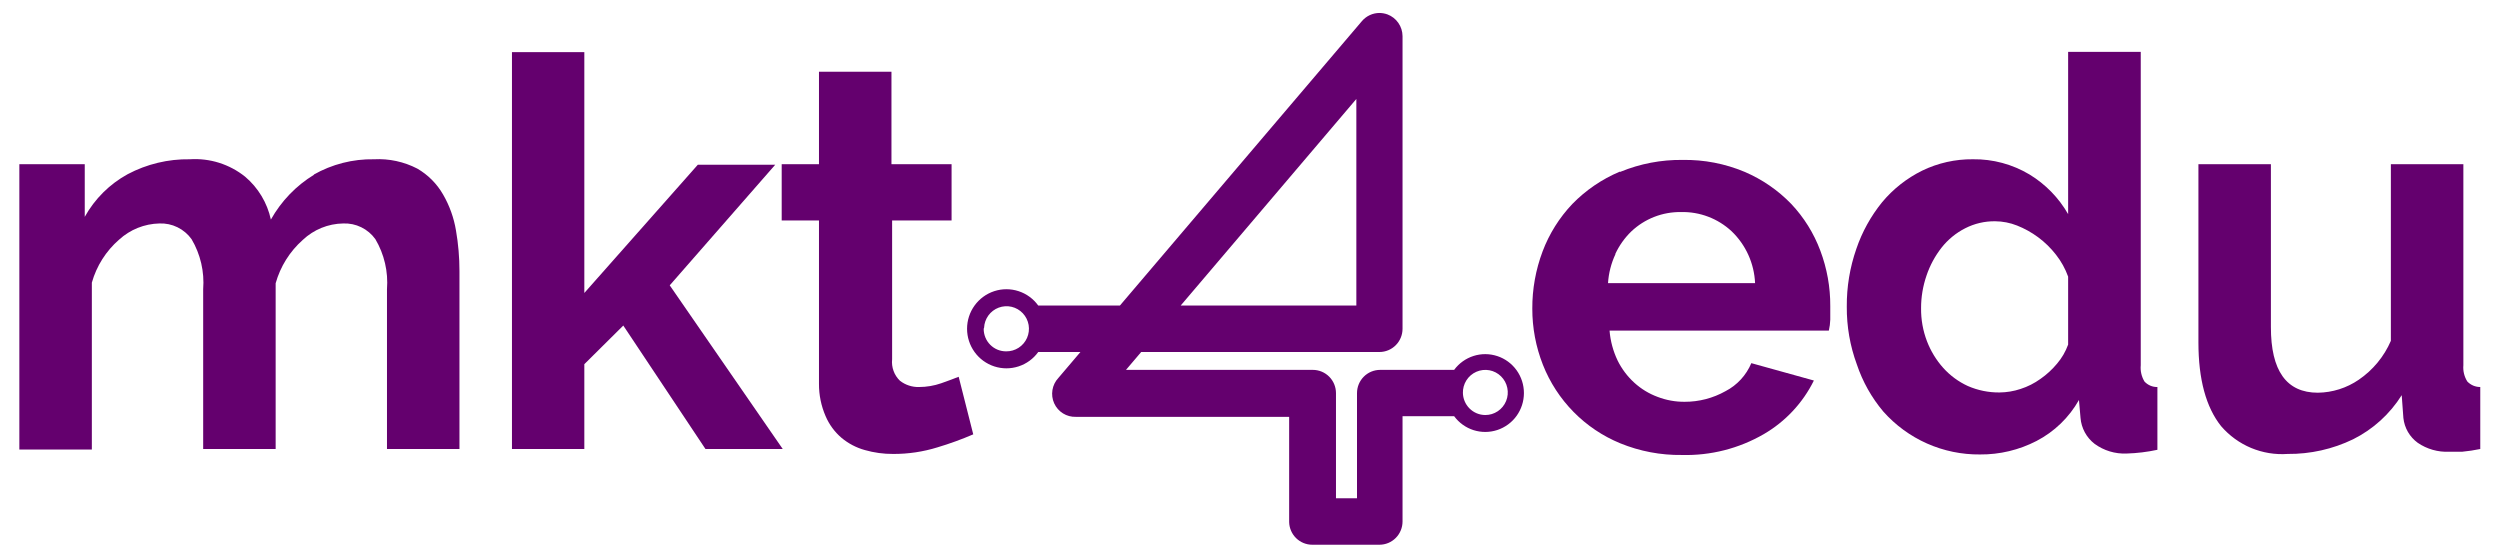
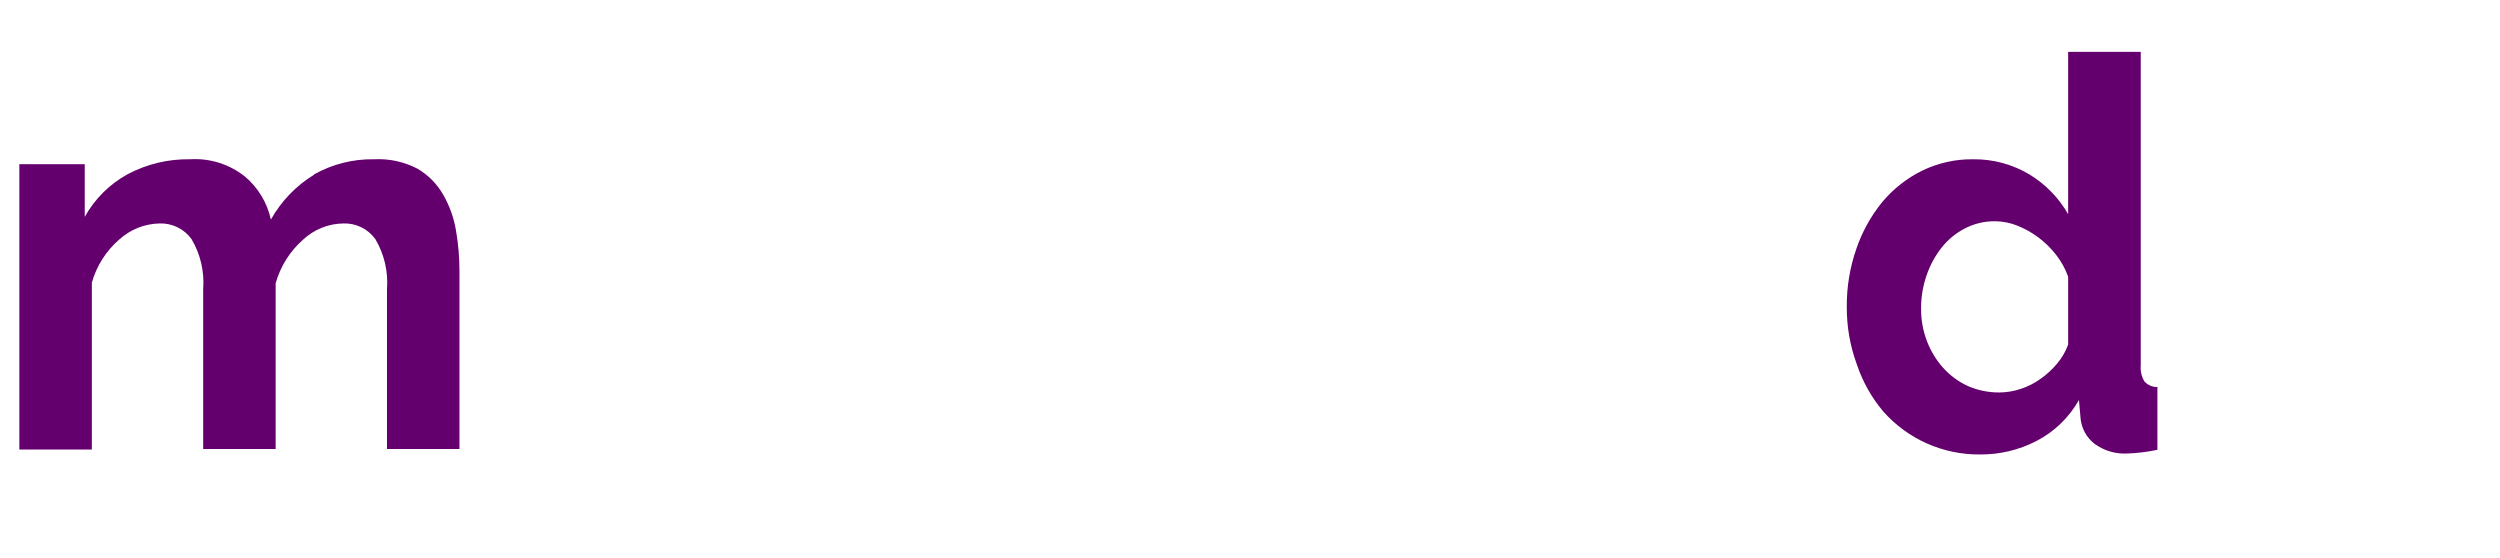
<svg xmlns="http://www.w3.org/2000/svg" width="130" height="29" viewBox="0 0 130 29" fill="none">
  <path d="M16.333 9.084C15.397 9.655 14.623 10.459 14.086 11.418C13.896 10.545 13.424 9.76 12.744 9.186C11.932 8.537 10.909 8.215 9.874 8.282C8.748 8.264 7.636 8.53 6.641 9.057C5.703 9.57 4.928 10.339 4.407 11.276V8.538H1.006V23.375H4.776V14.696C5.021 13.829 5.513 13.053 6.191 12.463C6.767 11.936 7.512 11.637 8.291 11.62C8.614 11.607 8.937 11.674 9.228 11.817C9.519 11.959 9.771 12.172 9.961 12.436C10.425 13.22 10.636 14.13 10.565 15.04V23.348H14.334V14.729C14.579 13.858 15.068 13.076 15.743 12.477C16.314 11.937 17.065 11.631 17.849 11.62C18.173 11.607 18.495 11.674 18.786 11.817C19.078 11.959 19.33 12.172 19.519 12.436C19.983 13.22 20.194 14.13 20.123 15.04V23.348H23.892V14.102C23.893 13.392 23.832 12.684 23.711 11.984C23.602 11.326 23.375 10.693 23.041 10.116C22.72 9.555 22.257 9.09 21.699 8.767C21.006 8.409 20.231 8.241 19.452 8.282C18.351 8.262 17.265 8.539 16.306 9.084" fill="#64006E" />
-   <path d="M26.622 2.711V23.348H30.385V18.938L32.411 16.928L36.684 23.348H40.702L34.826 14.837L40.313 8.565H36.288L30.385 15.235V2.711H26.622Z" fill="#64006E" />
-   <path d="M42.587 3.73V8.538H40.648V11.465H42.587V19.956C42.583 20.534 42.7 21.106 42.929 21.635C43.115 22.073 43.4 22.461 43.76 22.768C44.114 23.063 44.525 23.279 44.968 23.402C45.448 23.54 45.944 23.608 46.443 23.605C47.225 23.609 48.004 23.493 48.751 23.261C49.383 23.072 50.003 22.847 50.609 22.586L49.851 19.592C49.623 19.686 49.321 19.794 48.945 19.929C48.574 20.058 48.184 20.124 47.792 20.125C47.434 20.135 47.083 20.021 46.799 19.801C46.65 19.658 46.535 19.483 46.465 19.289C46.394 19.095 46.368 18.887 46.39 18.681V11.465H49.482V8.538H46.356V3.73H42.587Z" fill="#64006E" />
-   <path d="M76.071 20.442C76.064 20.208 76.127 19.978 76.251 19.78C76.376 19.582 76.556 19.427 76.769 19.333C76.982 19.239 77.218 19.212 77.447 19.253C77.676 19.295 77.887 19.405 78.053 19.569C78.219 19.732 78.334 19.942 78.38 20.171C78.428 20.399 78.406 20.637 78.317 20.854C78.229 21.07 78.078 21.255 77.885 21.384C77.691 21.514 77.464 21.583 77.231 21.581C76.924 21.58 76.63 21.456 76.413 21.238C76.195 21.019 76.073 20.724 76.071 20.415V20.442ZM51.172 17.043C51.183 16.812 51.261 16.59 51.396 16.404C51.532 16.218 51.718 16.076 51.934 15.996C52.149 15.916 52.382 15.902 52.606 15.954C52.829 16.007 53.032 16.125 53.189 16.293C53.346 16.461 53.45 16.672 53.489 16.899C53.527 17.127 53.498 17.36 53.406 17.571C53.313 17.782 53.16 17.961 52.967 18.085C52.774 18.209 52.549 18.274 52.319 18.27C52.166 18.271 52.014 18.241 51.872 18.183C51.73 18.124 51.601 18.038 51.492 17.928C51.383 17.819 51.297 17.689 51.239 17.547C51.181 17.404 51.151 17.251 51.152 17.096L51.172 17.043ZM70.53 5.146V15.889H61.395L70.53 5.146ZM70.819 1.099L58.235 15.889H53.989C53.736 15.537 53.378 15.275 52.967 15.141C52.556 15.006 52.113 15.006 51.702 15.14C51.291 15.274 50.932 15.536 50.678 15.887C50.424 16.238 50.287 16.662 50.287 17.096C50.287 17.531 50.424 17.954 50.678 18.306C50.932 18.658 51.291 18.919 51.702 19.053C52.113 19.187 52.556 19.187 52.967 19.052C53.378 18.918 53.736 18.656 53.989 18.304H56.183L55.036 19.653C54.873 19.826 54.766 20.044 54.727 20.279C54.688 20.514 54.719 20.755 54.817 20.972C54.915 21.189 55.075 21.372 55.276 21.497C55.477 21.622 55.711 21.684 55.948 21.676H67.036V27.152C67.044 27.466 67.175 27.765 67.399 27.984C67.623 28.203 67.924 28.326 68.236 28.326H71.731C71.889 28.326 72.045 28.294 72.191 28.234C72.336 28.173 72.469 28.084 72.58 27.972C72.692 27.86 72.78 27.727 72.84 27.58C72.901 27.434 72.932 27.277 72.932 27.118V21.642H75.615C75.867 21.984 76.22 22.238 76.623 22.367C77.027 22.495 77.46 22.493 77.862 22.36C78.265 22.226 78.615 21.969 78.863 21.624C79.111 21.279 79.244 20.864 79.244 20.438C79.244 20.013 79.111 19.598 78.863 19.253C78.615 18.908 78.265 18.65 77.862 18.517C77.46 18.384 77.027 18.381 76.623 18.51C76.22 18.639 75.867 18.892 75.615 19.234H71.765C71.607 19.234 71.451 19.266 71.305 19.326C71.159 19.387 71.027 19.476 70.916 19.588C70.804 19.7 70.716 19.833 70.655 19.98C70.595 20.126 70.564 20.283 70.564 20.442V25.911H69.471V20.442C69.471 20.122 69.344 19.814 69.119 19.588C68.894 19.362 68.588 19.234 68.27 19.234H58.551L59.342 18.304H71.731C72.049 18.304 72.355 18.177 72.58 17.95C72.805 17.724 72.932 17.417 72.932 17.096V1.882C72.931 1.635 72.855 1.394 72.715 1.192C72.575 0.99 72.377 0.835 72.147 0.749C72.013 0.701 71.873 0.675 71.731 0.674C71.558 0.675 71.386 0.713 71.229 0.786C71.071 0.86 70.931 0.966 70.819 1.099Z" fill="#64006E" />
-   <path d="M83.999 13.198C84.202 12.764 84.481 12.371 84.824 12.038C85.523 11.375 86.452 11.012 87.413 11.027C88.386 11.003 89.329 11.361 90.043 12.025C90.782 12.731 91.219 13.698 91.264 14.723H83.617C83.65 14.204 83.78 13.696 83.999 13.225V13.198ZM84.221 8.929C83.297 9.319 82.46 9.89 81.759 10.609C81.087 11.318 80.562 12.155 80.216 13.07C79.857 14.022 79.675 15.033 79.68 16.051C79.678 17.049 79.865 18.037 80.23 18.965C80.592 19.884 81.135 20.719 81.827 21.422C82.518 22.124 83.344 22.678 84.254 23.052C85.272 23.468 86.362 23.674 87.46 23.659C88.953 23.698 90.427 23.322 91.72 22.573C92.84 21.921 93.746 20.953 94.322 19.787L91.069 18.884C90.805 19.512 90.331 20.028 89.728 20.34C89.078 20.705 88.346 20.896 87.601 20.893C87.12 20.897 86.642 20.81 86.193 20.637C85.747 20.472 85.337 20.223 84.985 19.902C84.624 19.574 84.329 19.181 84.113 18.742C83.881 18.255 83.74 17.729 83.697 17.191H95.1C95.143 17.005 95.168 16.815 95.174 16.624C95.174 16.402 95.174 16.166 95.174 15.916C95.179 14.933 95.004 13.957 94.658 13.037C94.32 12.131 93.805 11.303 93.142 10.602C92.453 9.89 91.629 9.324 90.72 8.936C89.701 8.509 88.605 8.298 87.501 8.316C86.388 8.301 85.284 8.512 84.254 8.936" fill="#64006E" />
  <path d="M102.324 20.071C101.841 19.849 101.407 19.529 101.05 19.133C100.687 18.728 100.401 18.259 100.205 17.751C99.993 17.2 99.889 16.614 99.896 16.024C99.895 15.448 99.991 14.876 100.178 14.331C100.355 13.805 100.621 13.312 100.963 12.875C101.295 12.455 101.714 12.112 102.19 11.87C102.672 11.624 103.206 11.499 103.746 11.506C104.137 11.508 104.524 11.584 104.887 11.728C105.276 11.882 105.643 12.086 105.98 12.335C106.331 12.594 106.644 12.901 106.912 13.246C107.182 13.589 107.395 13.974 107.543 14.385V17.919C107.411 18.282 107.216 18.618 106.966 18.911C106.717 19.211 106.428 19.477 106.108 19.7C105.791 19.929 105.44 20.107 105.068 20.226C104.715 20.344 104.346 20.405 103.975 20.408C103.407 20.414 102.845 20.299 102.324 20.071ZM107.543 2.698V11.135C107.057 10.287 106.364 9.576 105.531 9.071C104.642 8.541 103.626 8.267 102.593 8.282C101.678 8.272 100.773 8.475 99.95 8.875C99.151 9.27 98.442 9.828 97.871 10.514C97.284 11.237 96.829 12.059 96.529 12.942C96.193 13.906 96.025 14.922 96.033 15.943C96.025 16.97 96.202 17.989 96.556 18.951C96.856 19.847 97.323 20.678 97.931 21.399C98.563 22.111 99.338 22.678 100.206 23.063C101.074 23.448 102.013 23.642 102.962 23.632C103.983 23.64 104.991 23.4 105.9 22.93C106.825 22.45 107.592 21.71 108.106 20.799L108.187 21.73C108.208 21.994 108.285 22.25 108.41 22.482C108.536 22.714 108.709 22.918 108.918 23.079C109.4 23.431 109.986 23.609 110.581 23.584C111.121 23.568 111.657 23.503 112.185 23.389V20.125C112.059 20.128 111.935 20.104 111.819 20.055C111.704 20.006 111.6 19.933 111.514 19.841C111.36 19.587 111.291 19.289 111.319 18.992V2.698H107.543Z" fill="#64006E" />
-   <path d="M124.325 8.538V17.724C123.97 18.544 123.391 19.245 122.655 19.747C122.028 20.177 121.288 20.411 120.529 20.421C118.897 20.421 118.083 19.282 118.087 17.002V8.538H114.318V17.805C114.318 19.727 114.713 21.177 115.498 22.161C115.924 22.655 116.459 23.043 117.059 23.294C117.66 23.544 118.311 23.651 118.959 23.605C120.136 23.616 121.3 23.356 122.36 22.843C123.396 22.326 124.271 21.533 124.889 20.549L124.976 21.736C125.004 21.992 125.084 22.238 125.212 22.46C125.341 22.682 125.514 22.874 125.721 23.025C126.203 23.355 126.78 23.519 127.364 23.49C127.572 23.49 127.8 23.49 128.035 23.49C128.35 23.46 128.664 23.413 128.974 23.348V20.125C128.849 20.125 128.725 20.1 128.61 20.052C128.495 20.003 128.39 19.931 128.303 19.841C128.142 19.589 128.069 19.29 128.095 18.992V8.538H124.325Z" fill="#64006E" />
</svg>